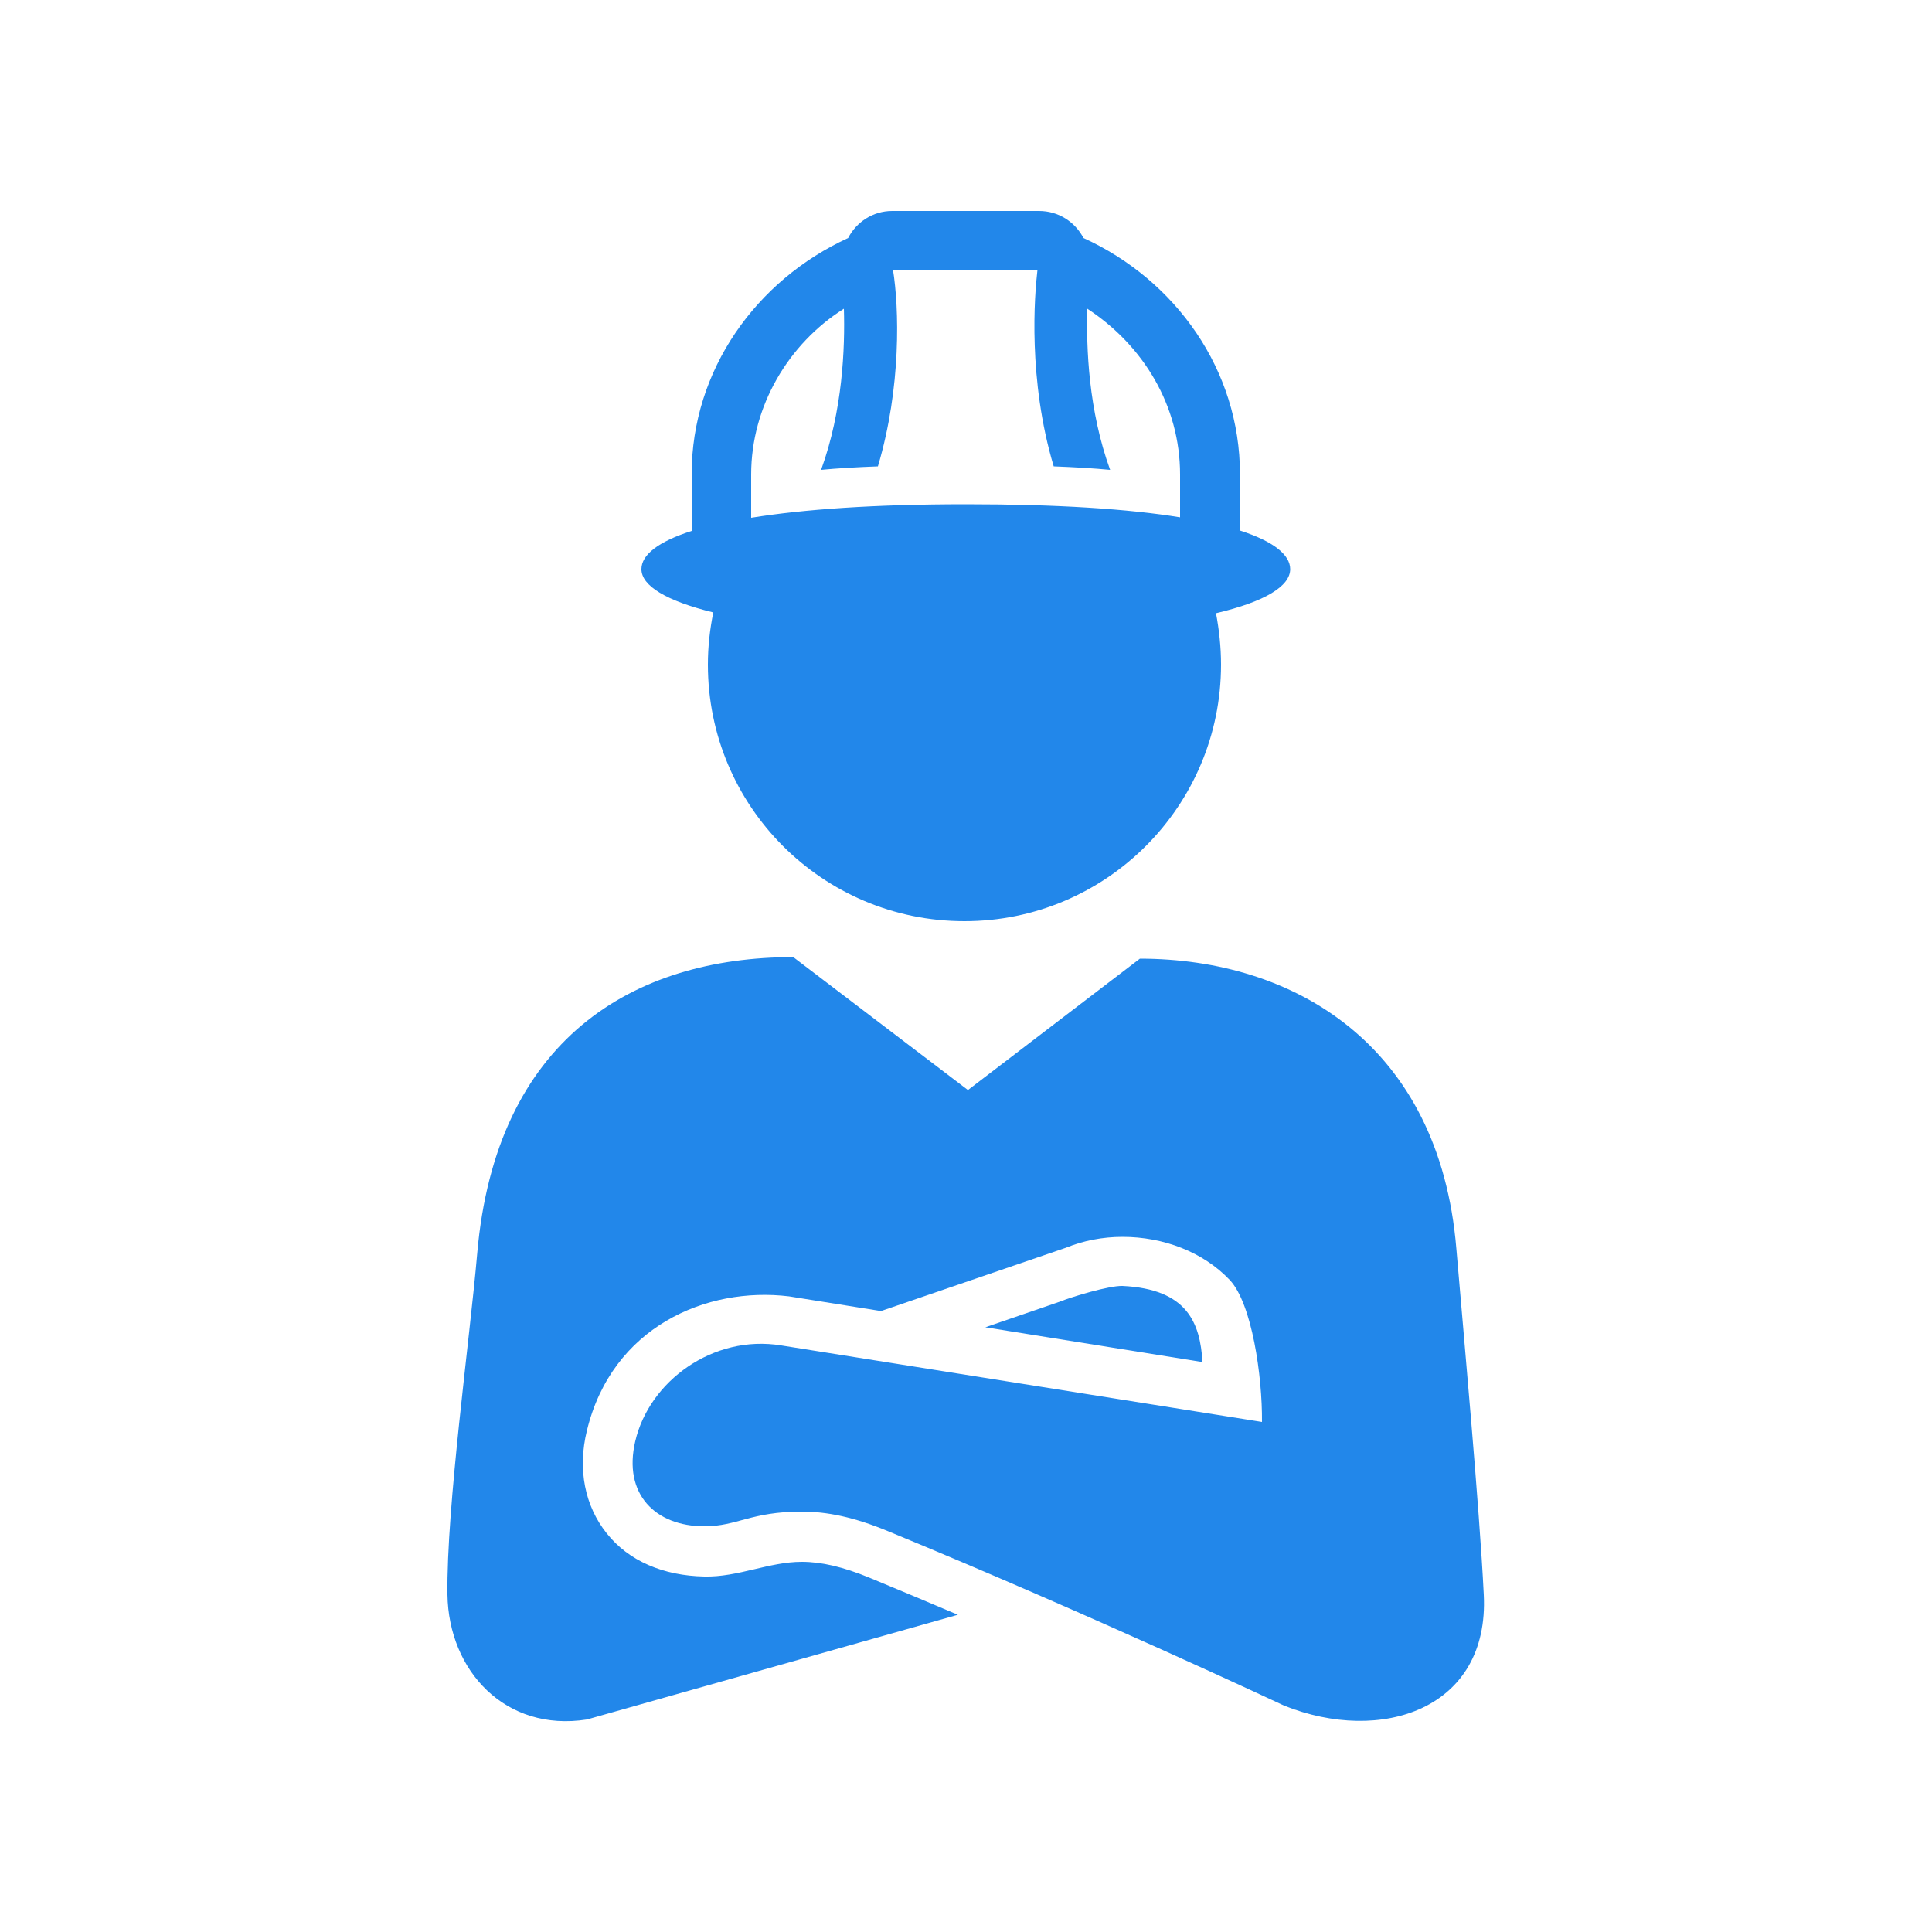
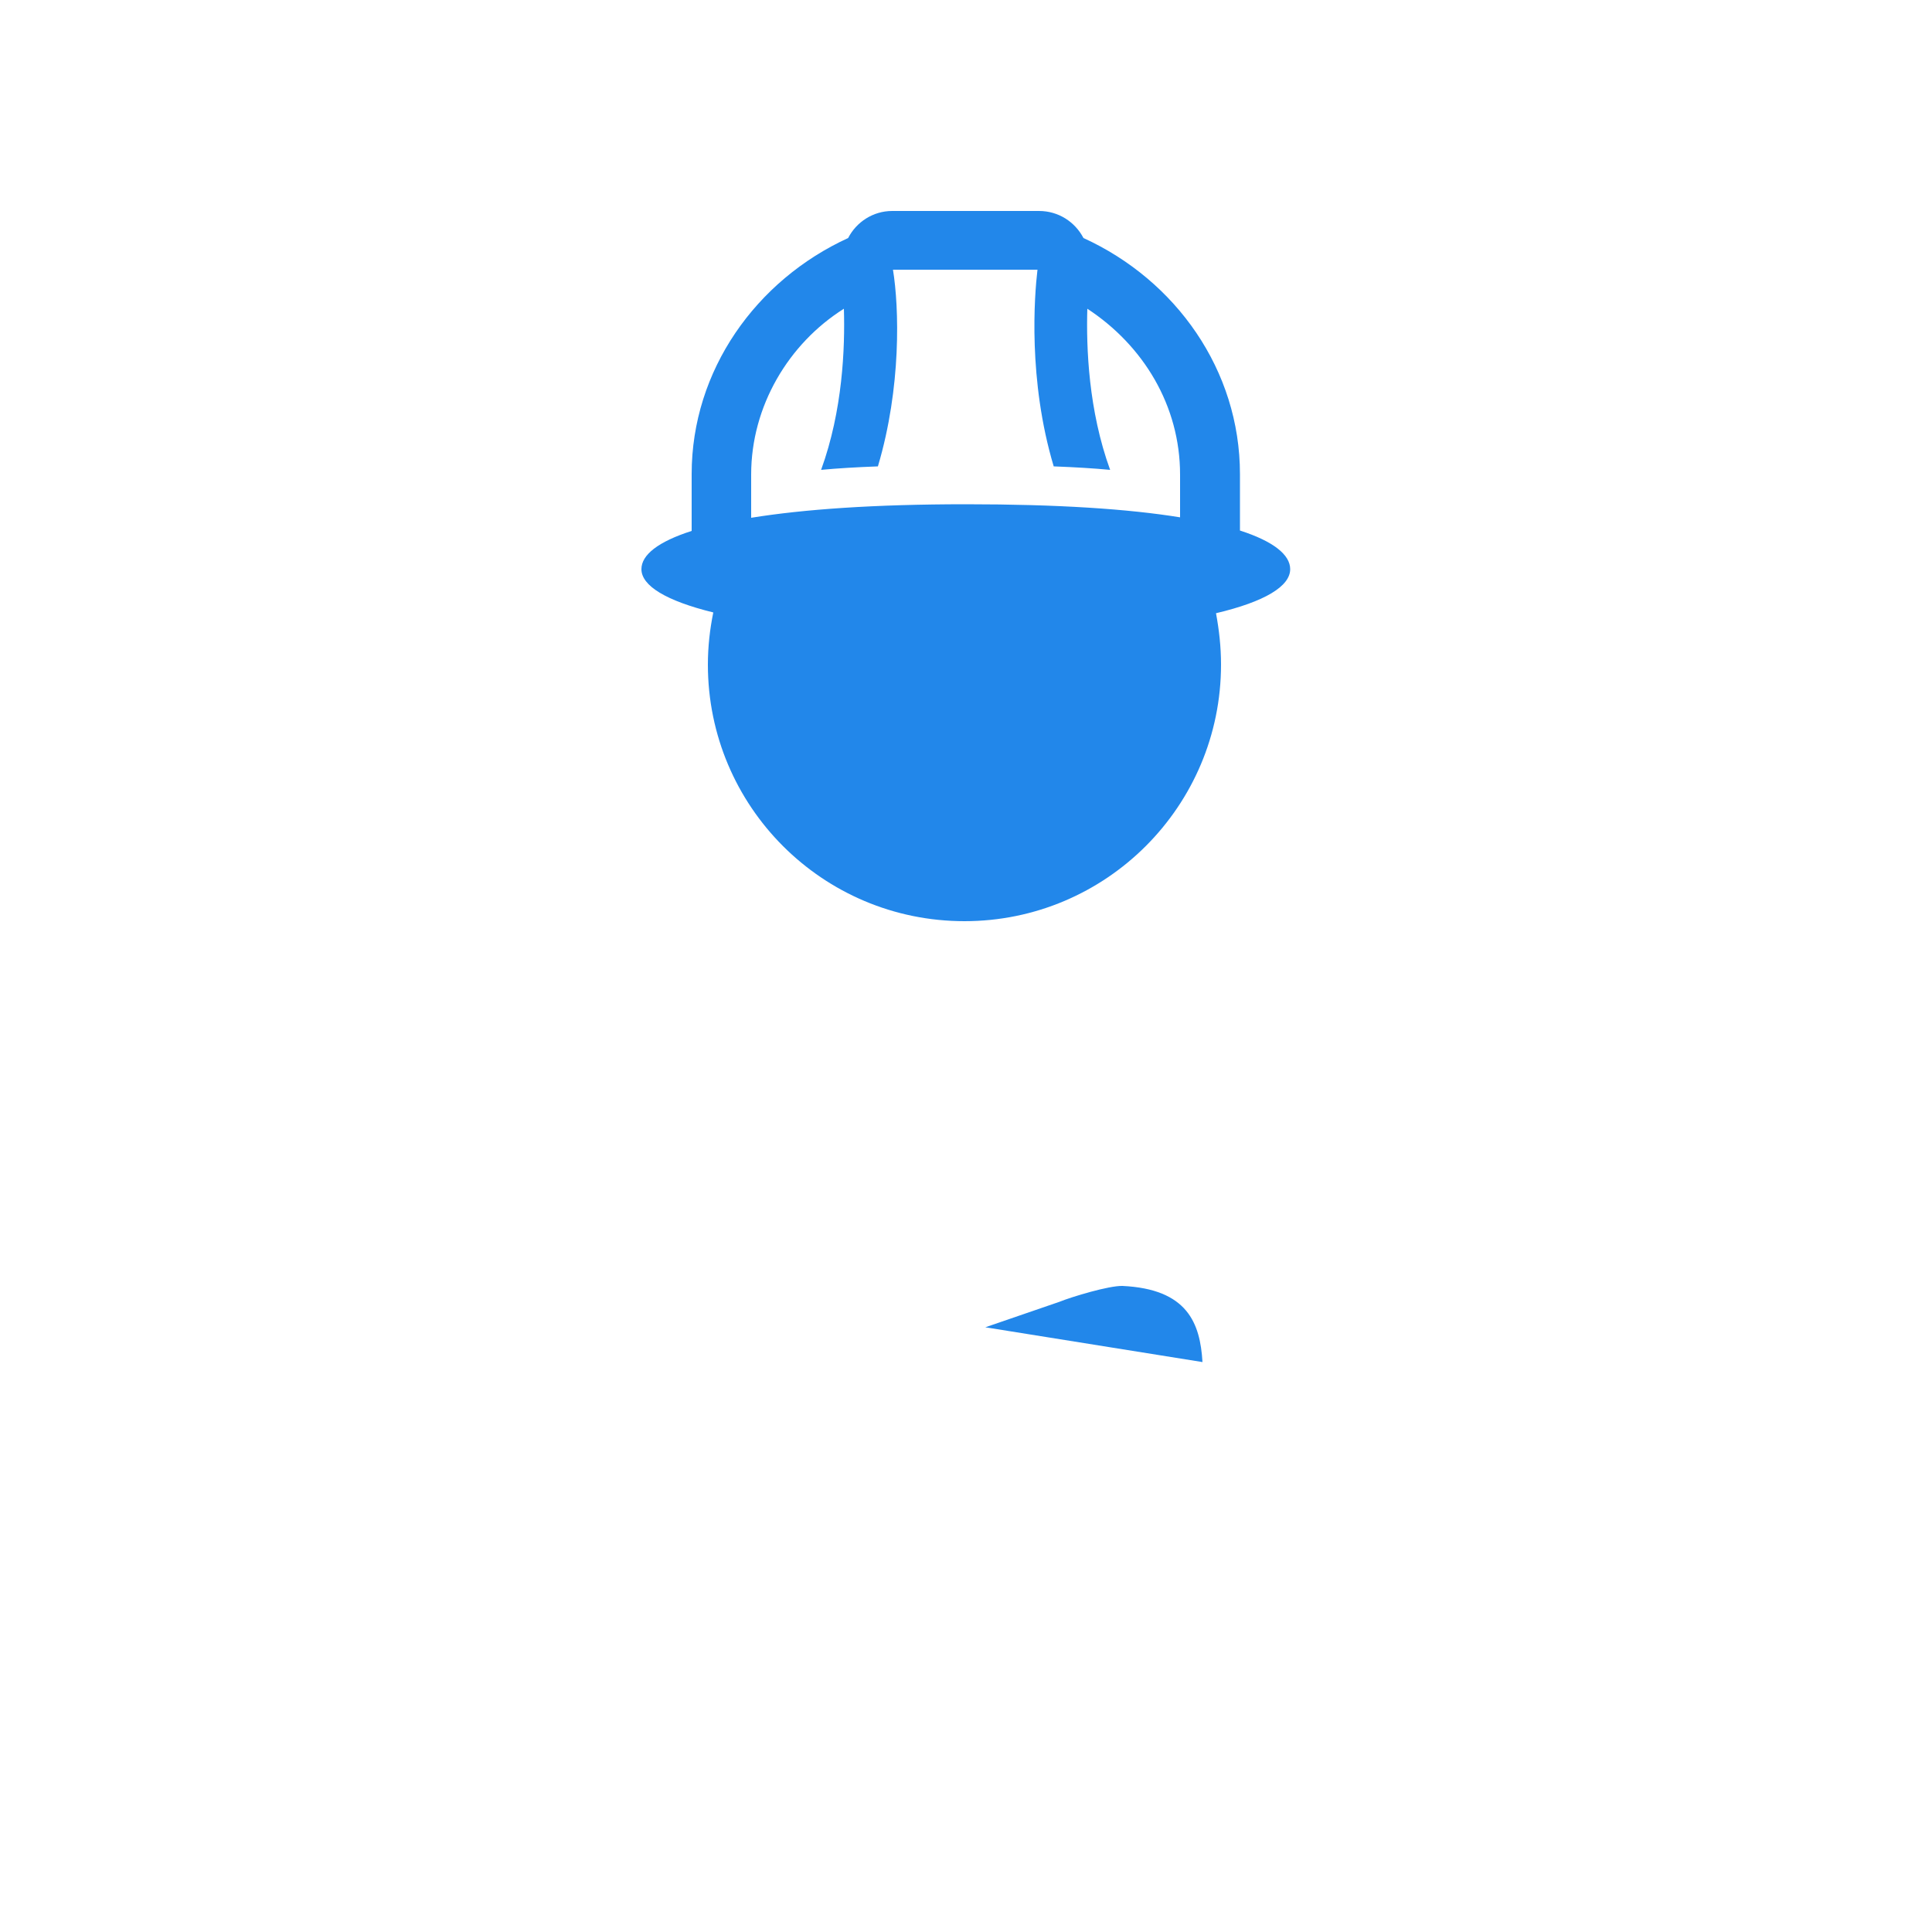
<svg xmlns="http://www.w3.org/2000/svg" version="1.1" id="Layer_1" x="0px" y="0px" viewBox="0 0 500 500" style="enable-background:new 0 0 500 500;" xml:space="preserve">
  <style type="text/css">
	.st0{fill:#2287EA;}
	.st1{display:none;}
	.st2{display:inline;fill:#2287EA;}
</style>
  <g>
-     <path class="st0" d="M164.4,373c-3.2,13.7,5.2,22,17.9,22c8.5,0,12-3.8,25.2-3.8c6.5,0,13.5,1.4,22.4,5.1   c52.2,21.5,102.4,45.1,102.4,45.1c25.1,10.1,53.2,1,51.7-28.7c-1.1-22.4-5.2-67.2-7.1-89.6c-4.4-52.8-42.1-75-81.9-75l-44.5,34   l-45.2-34.4c-41.7,0-77,21.4-81.8,76.7c-1.9,22.1-8,65.7-7.7,88.3c0.3,19.7,15,35.6,36.1,32.3l96-27.1c-7.5-3.2-15.2-6.4-22.9-9.6   c-6.8-2.8-12.4-4.1-17.5-4.1c-8.5,0-16.5,4-25.2,3.8c-10.6-0.2-19.6-4-25.3-11.2c-5.6-7-7.6-16.5-5.1-26.6   c6.5-26.8,30.9-37.3,52.3-34.7l23.8,3.8l47.9-16.4c4.4-1.8,9.4-2.8,14.6-2.8c10.6,0,20.9,3.9,27.8,11.2c5.7,6.1,8.4,24.8,8.3,36.7   l-124.4-19.8C184.5,345.3,168,357.5,164.4,373z" />
    <path class="st0" d="M290.5,332.8c-3.5-0.1-13.1,2.8-16.3,4.1l-19.2,6.6l56.2,9C310.6,342.4,307.3,333.6,290.5,332.8z" />
    <path class="st0" d="M280.4,61.6c-2.2-4.2-6.5-7-11.5-7h-38c-5,0-9.3,2.9-11.4,7C195.7,72.5,179,95.8,179,122.7v14.7   c-8.7,2.8-13,6.2-13,9.9c0,4.3,6.4,8.2,18.6,11.2c-0.9,4.4-1.4,8.9-1.4,13.5c0,36.7,29.7,66.4,66.4,66.4   c36.7,0,66.4-29.8,66.4-66.4c0-4.6-0.5-9-1.3-13.3c12.7-3,19.2-7,19.2-11.4c0-3.7-4.3-7.2-13-10v-14.6   C320.9,95.8,304.3,72.5,280.4,61.6z M305.5,133.9L305.5,133.9c-13.5-2.2-31.8-3.4-55.5-3.4h0c-23.7,0-42,1.3-55.6,3.5c0,0,0,0,0,0   v-11.2c0-17.7,9.7-33.9,24-42.9c0.3,10.1-0.3,26.3-5.9,41.7c4.2-0.4,9.2-0.7,14.7-0.9c6.1-20.5,5.5-41.1,3.9-50.9h37.4   c-0.8,6.7-2.5,28.5,4.2,50.9c5.4,0.2,10.4,0.5,14.6,0.9c-5.6-15.4-6.2-31.6-5.9-41.7c14.5,9.5,24,25.1,24,42.9V133.9z" />
  </g>
  <g class="st1">
    <path class="st2" d="M1138.6-323.6c-2.7-31.1-30.2-54.3-61.3-51.7c-25,3.4-46.3,17.5-51.7,56c-6,42.8-35.7,68.4-74.4,72.9   c5.4,7.5,8.3,16.8,7.4,26.7c-0.6,7.3-3.2,13.8-7,19.4c0.3,0,0.5-0.1,0.8-0.1c31.2-2.7,59.2-14.9,80.4-33.7l2.9,33.1h113.4   L1138.6-323.6z" />
-     <path class="st2" d="M718.9-201.1h114.3l1.2-12.8c-20.1-14.8-35.5-34.2-44.6-57.8l15.4-5.8c17.9,43.8,60.5,72.8,111.6,77.3   c13.8,0.9,23.9-8.9,24.9-20.9c1.1-12.7-8.3-23.8-20.9-24.9c-40.5-3.5-71.9-29.7-77.4-74.2c-3.5-28.3-22.5-52.5-51.5-55   c-32.7-2.9-58.6,21.4-61.2,50.8L718.9-201.1z" />
    <path class="st2" d="M879-444.4c1.5-0.5,2.4-1.5,2.4-2.7l0-6.9c0-0.9-0.5-1.8-1.3-2.3l-10.8-3.2c-0.4-0.3-2.3-0.4-2.8-0.4l-3.1-0.3   c1.1-38.3-26.1-65.4-58.9-65.6c-5.9,0-11.5,0.9-16.8,2.5c-25.6,8-42.3,34-41.6,57.7c-3.3,0.5-8.7,4.7-8.4,10.4   c0.3,6,4.9,10.9,10.9,11l6.7,0c-1.4,7.8-1,15.9,1.6,24c8.5,27.1,37.3,42.1,64.4,33.6c24.8-7.8,39.4-32.6,35.2-57.5l21,0   C877.8-444.2,878.4-444.2,879-444.4z M850.3-456.6c-0.2,0.3-0.5,0.4-0.8,0.4l-93.7-0.1c-0.4,0-0.8-0.2-0.9-0.6   c-0.2-0.4-0.1-0.8,0.2-1.1c2.2-2.2,3.3-5.1,3.3-8.2c-0.5-16.9,11.6-38.4,32.8-45.1c4-1.2,8.2-1.9,12.6-1.9   c12.5,0.1,23.9,5,32.4,13.8c9.4,9.7,14.3,23.4,13.9,38.5c0,1.2,0.1,2.4,0.5,3.5C850.6-457.2,850.5-456.8,850.3-456.6z" />
    <path class="st2" d="M1125.3-455.2c0.3-5.6-5.1-9.9-8.4-10.4c0.7-23.7-16.1-49.7-41.6-57.7c-5.2-1.6-10.8-2.5-16.8-2.5   c-32.9,0.2-60.1,27.3-58.9,65.6l-3.2,0.3c-0.5,0-2.4,0.2-2.8,0.4l-10.9,3.2c-0.8,0.5-1.3,1.4-1.3,2.3l-0.1,6.9   c0,1.2,0.9,2.2,2.4,2.7c0.5,0.2,1.1,0.3,1.8,0.2l21,0c-4.2,24.9,10.5,49.7,35.2,57.5c27.1,8.5,55.9-6.6,64.4-33.6   c2.5-8,2.9-16.2,1.6-24l6.7,0C1120.4-444.3,1125-449.2,1125.3-455.2z M1107.8-456.9c-0.2,0.4-0.5,0.6-0.9,0.6l-93.7,0.1   c-0.3,0-0.6-0.1-0.8-0.4c-0.2-0.2-0.2-0.6-0.2-0.9c0.3-1.1,0.5-2.3,0.4-3.5c-0.4-15.1,4.5-28.7,13.9-38.5   c8.5-8.8,20-13.7,32.3-13.8c4.5,0,8.7,0.6,12.7,1.9c21.2,6.7,33.3,28.2,32.8,45.1c-0.1,3.1,1.1,6.1,3.3,8.2   C1107.9-457.7,1108-457.3,1107.8-456.9z" />
  </g>
  <g class="st1">
    <path class="st2" d="M344.6-485.9c-34.7-18.3-54.9,5.9-54.9,5.9l29.2,15.4L291.8-413c0,0,19.1,7.7,36.7,16.9l2.9,5.6   c3.9-7.3,9.5-13.5,16.5-17.7c3-1.8,6.4-3.7,10.2-5.3l-0.8-1.3C355.7-431.5,377.4-468.6,344.6-485.9z M346.5-435.3l-12.2,23.6   c-0.3,0.5-0.7,1.3-2,0.6l-18.1-9.5c-0.7-0.4-1-1.3-0.6-2l3-5.7c0.2-0.3,0.5-0.6,0.9-0.7c0.4-0.1,0.8-0.1,1.1,0.1l9.9,5.2l4.8-9.3   l-9.9-5.2c-0.7-0.4-1-1.3-0.6-2l3.1-6c0.2-0.3,0.5-0.6,0.9-0.7c0.4-0.1,0.8-0.1,1.1,0.1l18,9.5C346.6-436.9,346.9-436,346.5-435.3z   " />
    <path class="st2" d="M289-427.3l9.1-17.2l-23.8-12.9C273.8-437.1,289-427.3,289-427.3z" />
    <path class="st2" d="M77.8-186.1l10.7,60.9H147l-7.2-52.1H151l14.4,52.1h113.6l-15-89.8c40.5-13.3,88.3-40.8,110.1-91.6l6.6,13   c2,3.6,5,6.4,8.3,8.2c0,0,0,0,0,0c6.7,3.5,14.8,3.3,21.6-0.4c4.2-2.3,7.5-5.7,9.6-9.7c3-5.7,3.6-13,0.3-19.4l-2.4-3.8   c-3.9,2.7-8.4,4.5-13.1,5.9c2.9,2.6,3.8,6.9,1.9,10.4c-2.2,4.2-7.4,5.8-11.7,3.6c-4-2.1-5.6-6.8-4-10.8c-5.4,1.2-13.4,1.2-18.3,0.9   c-19.9-2.2-38.5-13.4-46.2-37.1c-0.3-1-0.2-0.5,0,0c-28.1,40.2-59.9,56.9-96.1,64.5l-27.6,37.8L146.5-271   C99.6-260.8,72.4-233.9,77.8-186.1z" />
    <path class="st2" d="M343-346.1c6.9,15.3,21.5,22.6,37.4,22.6c4.5,0,9.1-0.6,13.6-1.8c13.5-3.4,18.7-5.1,22.1-14.7   c3.1-8.9-2.8-21.2-8.5-34.2c-7.9-17.9-14.1-29.4-29.4-29.1c-8.5,0.2-15.8,3.4-22.7,7.5C341.5-387.1,334.6-364.7,343-346.1z" />
    <path class="st2" d="M83.8-352.3c2.3,7.4,9.5,12.1,17.1,10.2l8.3-2.1c0.8,10.1,3.8,20.2,9.5,29.4c19.1,31.1,59.8,40.8,90.9,21.7   c28.5-17.5,39-53,25.9-82.8l26.2-6.6c0.8-0.2,1.6-0.5,2.2-0.9c1.8-1.1,2.5-2.7,2.2-4.1l-2.2-8.5c-0.3-1.2-1.2-2.1-2.4-2.5   l-14.5-0.6c-0.6-0.2-3,0.2-3.7,0.3l-4,0.6c-10.7-48.2-53.1-73.4-94.2-63.3c-7.4,1.8-14.1,4.7-20.1,8.4   c-29.4,18.1-42.1,55.8-33.8,85.1C87-366.2,81.6-359.3,83.8-352.3z M105.7-372.3c-6-21.2,2.4-52.3,27.1-67.5   c4.7-2.9,10-5.1,15.5-6.4c15.5-3.8,31.8-1.2,45.3,7.1c15,9.3,25.5,25,29.8,44.2c0.3,1.4,0.8,2.7,1.6,3.9c0.3,0.6,0.4,1.3,0.1,1.9   c-0.3,0.6-0.8,1.1-1.4,1.2l-117,29.4c-1.4,0.3-3.8-0.7-2.3-3.1C106.2-364.9,106.7-368.8,105.7-372.3z" />
  </g>
</svg>